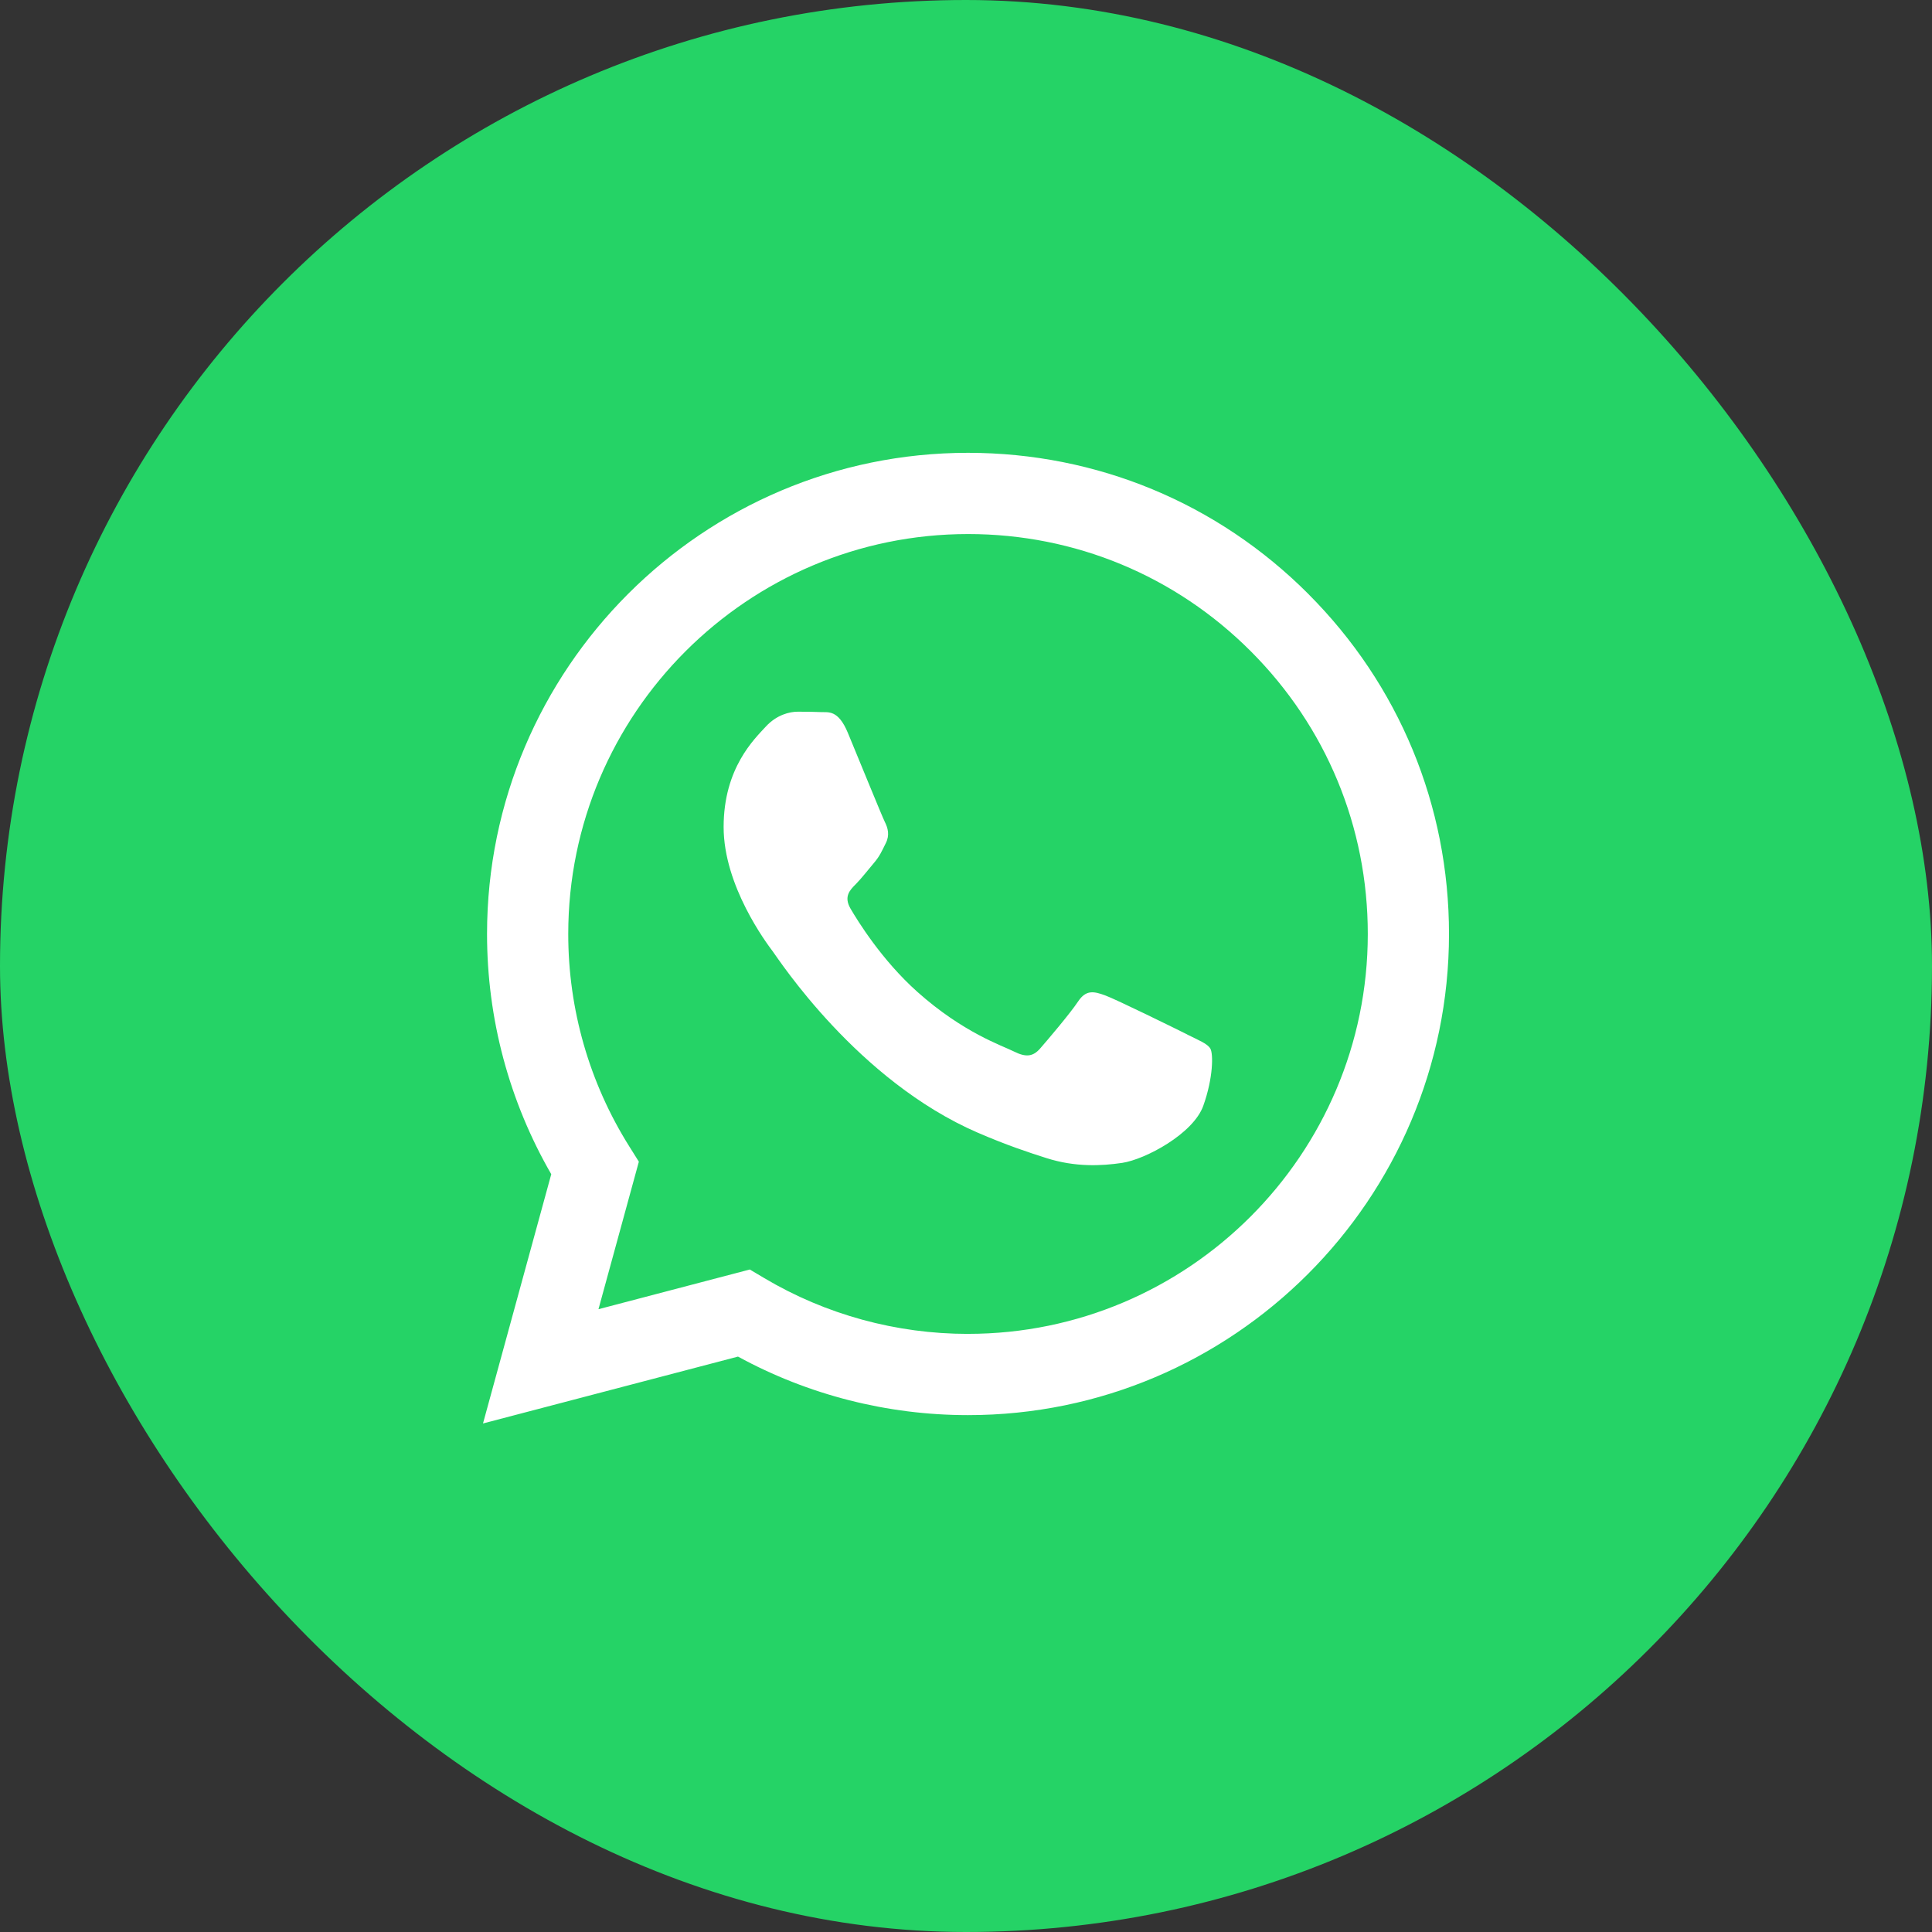
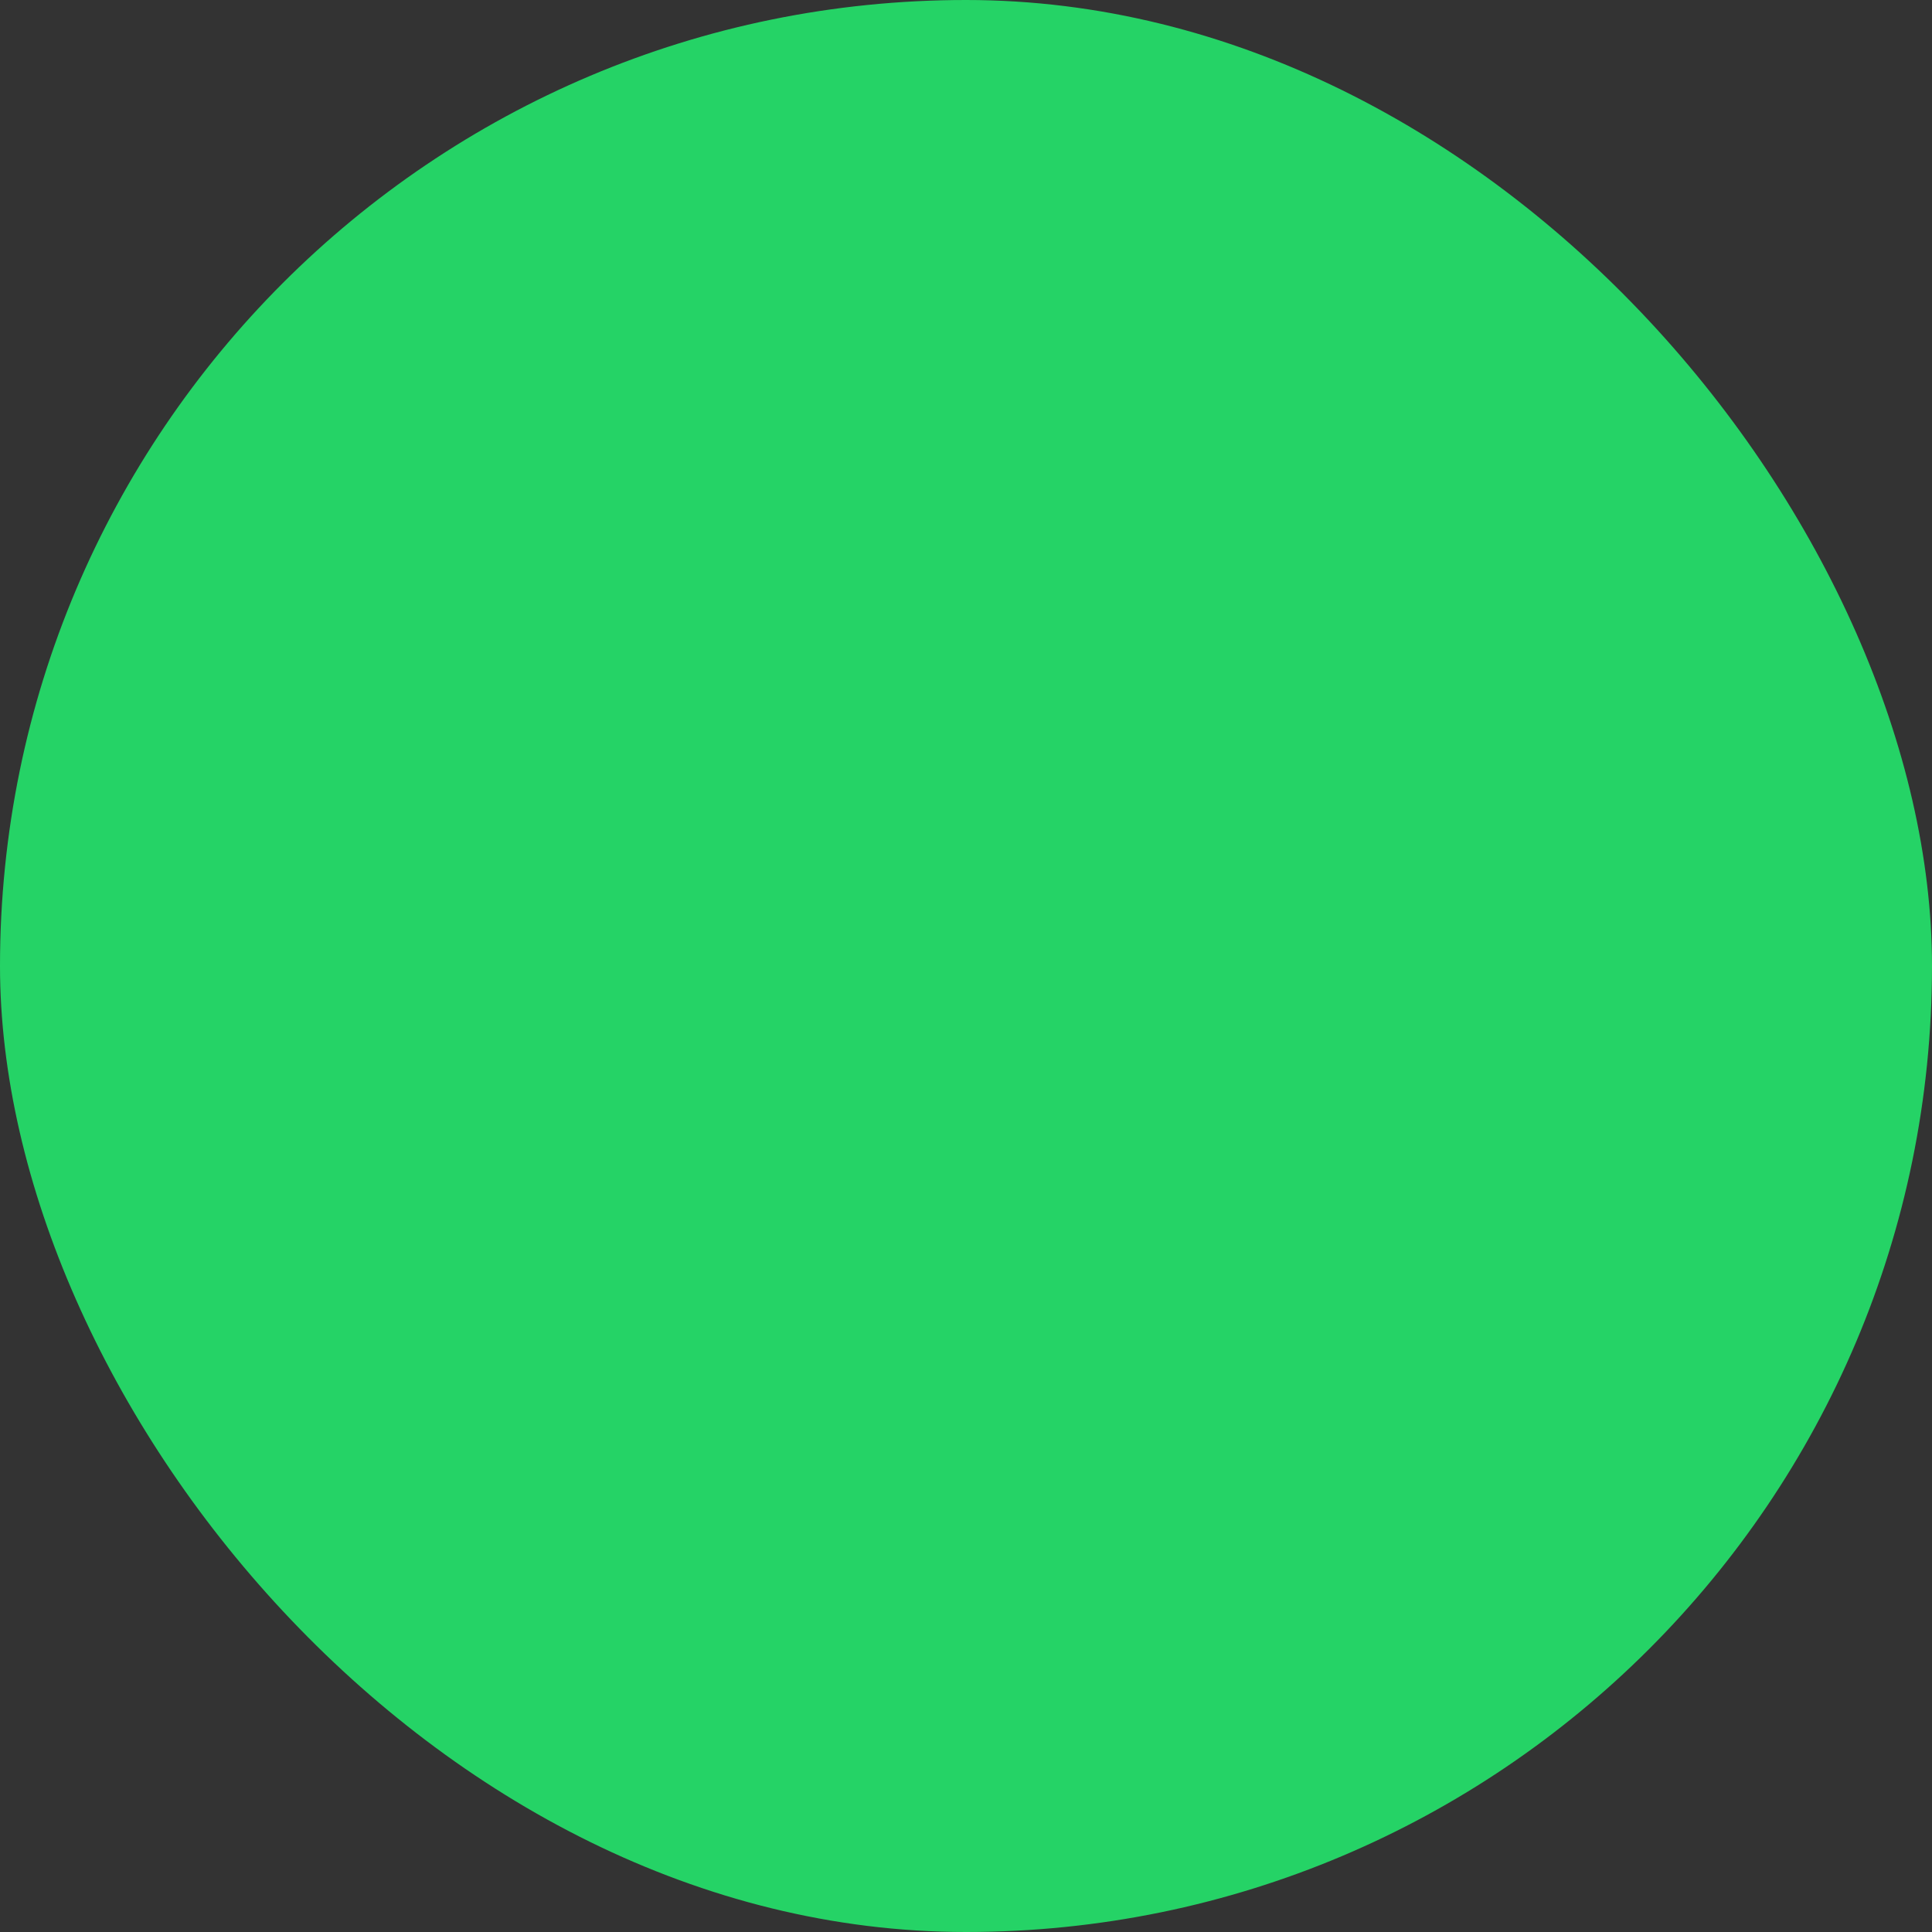
<svg xmlns="http://www.w3.org/2000/svg" width="64" height="64" viewBox="0 0 64 64" fill="none">
  <rect x="0" y="0" width="64" height="64" fill="#333333" stroke="none" />
  <rect width="64" height="64" rx="32" fill="#25D366" />
-   <path fill-rule="evenodd" clip-rule="evenodd" d="M43.337 19.672C40.33 16.661 36.33 15.002 32.067 15C23.285 15 16.137 22.147 16.134 30.932C16.132 33.74 16.866 36.481 18.261 38.897L16 47.154L24.447 44.939C26.774 46.209 29.394 46.877 32.06 46.878H32.067C40.848 46.878 47.997 39.73 48 30.945C48.002 26.687 46.346 22.685 43.337 19.673V19.672ZM32.067 44.187H32.062C29.686 44.186 27.355 43.548 25.321 42.341L24.838 42.054L19.825 43.369L21.163 38.482L20.848 37.98C19.523 35.872 18.822 33.435 18.824 30.933C18.827 23.631 24.767 17.691 32.073 17.691C35.61 17.692 38.935 19.071 41.435 21.575C43.936 24.078 45.312 27.405 45.31 30.944C45.307 38.246 39.366 44.186 32.067 44.186V44.187ZM39.331 34.269C38.933 34.07 36.976 33.107 36.611 32.974C36.245 32.841 35.98 32.775 35.715 33.173C35.45 33.572 34.687 34.469 34.455 34.734C34.222 35 33.99 35.033 33.592 34.834C33.194 34.634 31.911 34.214 30.39 32.858C29.207 31.802 28.408 30.499 28.175 30.1C27.943 29.701 28.151 29.486 28.35 29.288C28.529 29.109 28.748 28.823 28.947 28.59C29.146 28.358 29.212 28.192 29.345 27.927C29.478 27.661 29.412 27.428 29.312 27.229C29.213 27.03 28.417 25.07 28.085 24.273C27.761 23.497 27.433 23.602 27.189 23.589C26.957 23.578 26.692 23.576 26.426 23.576C26.16 23.576 25.729 23.675 25.364 24.074C24.999 24.473 23.971 25.436 23.971 27.395C23.971 29.354 25.397 31.247 25.596 31.513C25.796 31.779 28.404 35.8 32.397 37.525C33.347 37.935 34.089 38.181 34.667 38.364C35.62 38.667 36.488 38.624 37.174 38.522C37.939 38.407 39.53 37.559 39.861 36.629C40.193 35.699 40.193 34.902 40.094 34.736C39.994 34.57 39.728 34.47 39.33 34.271L39.331 34.269Z" fill="white" />
</svg>